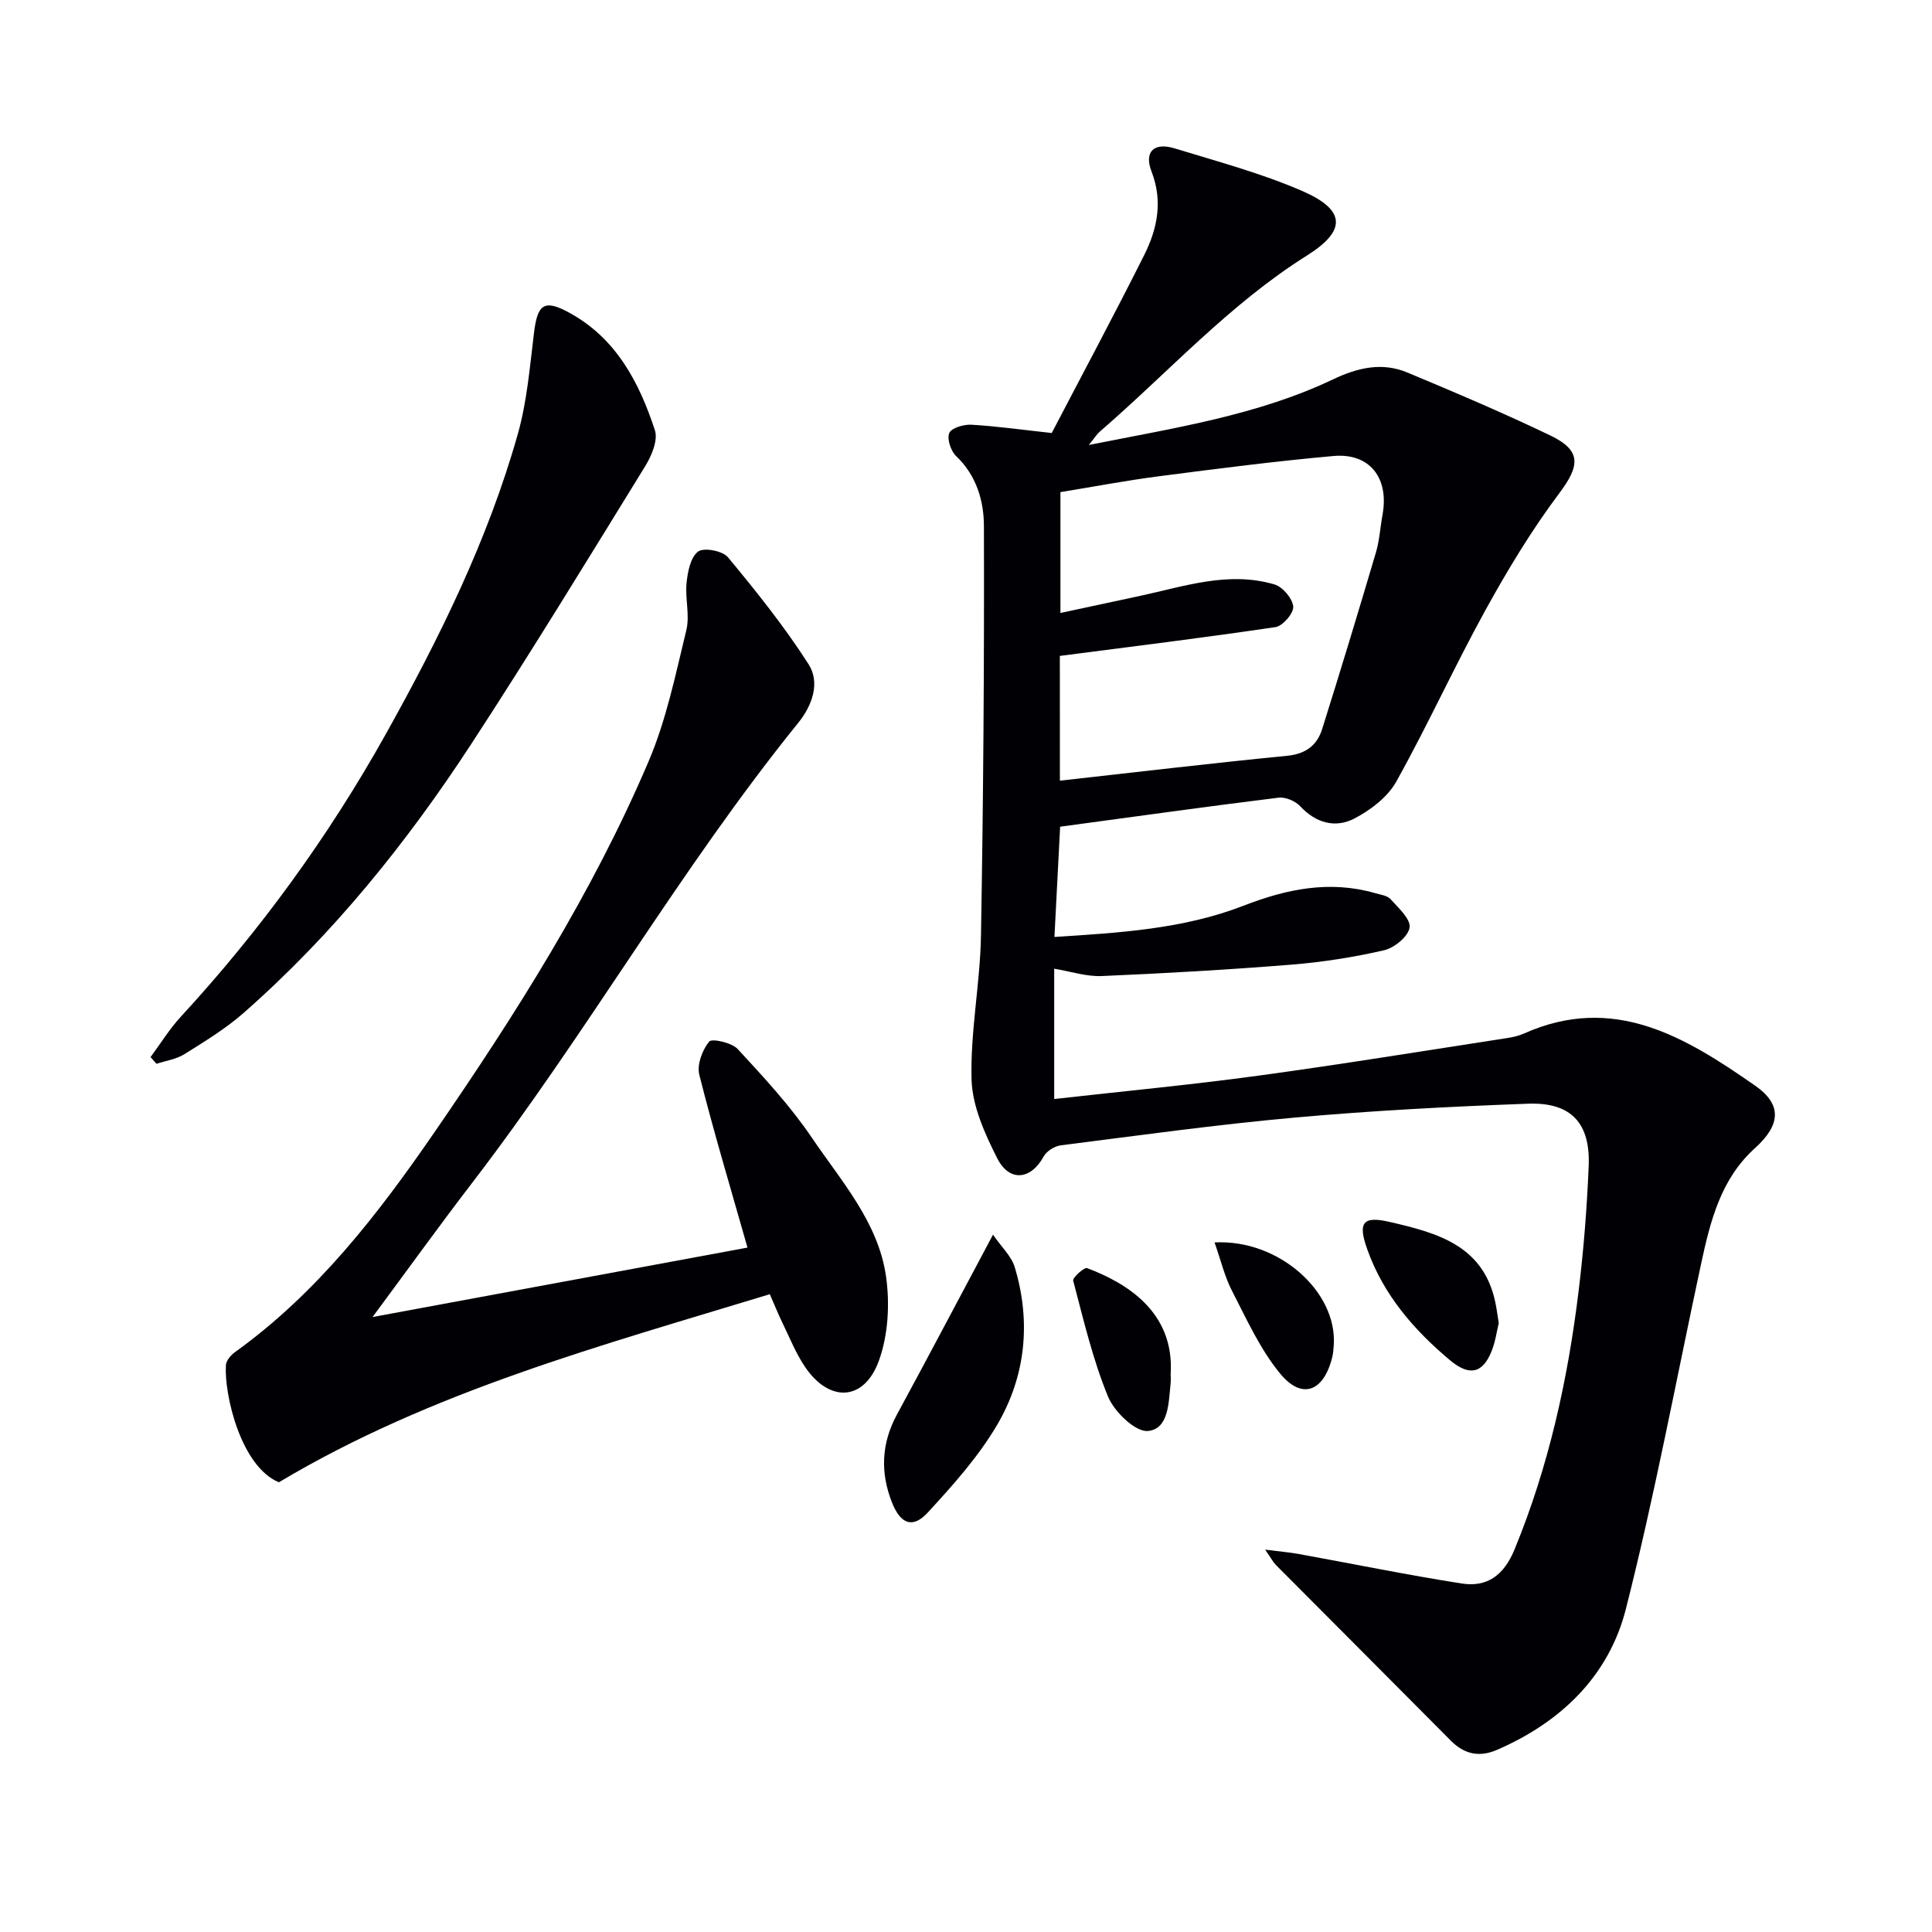
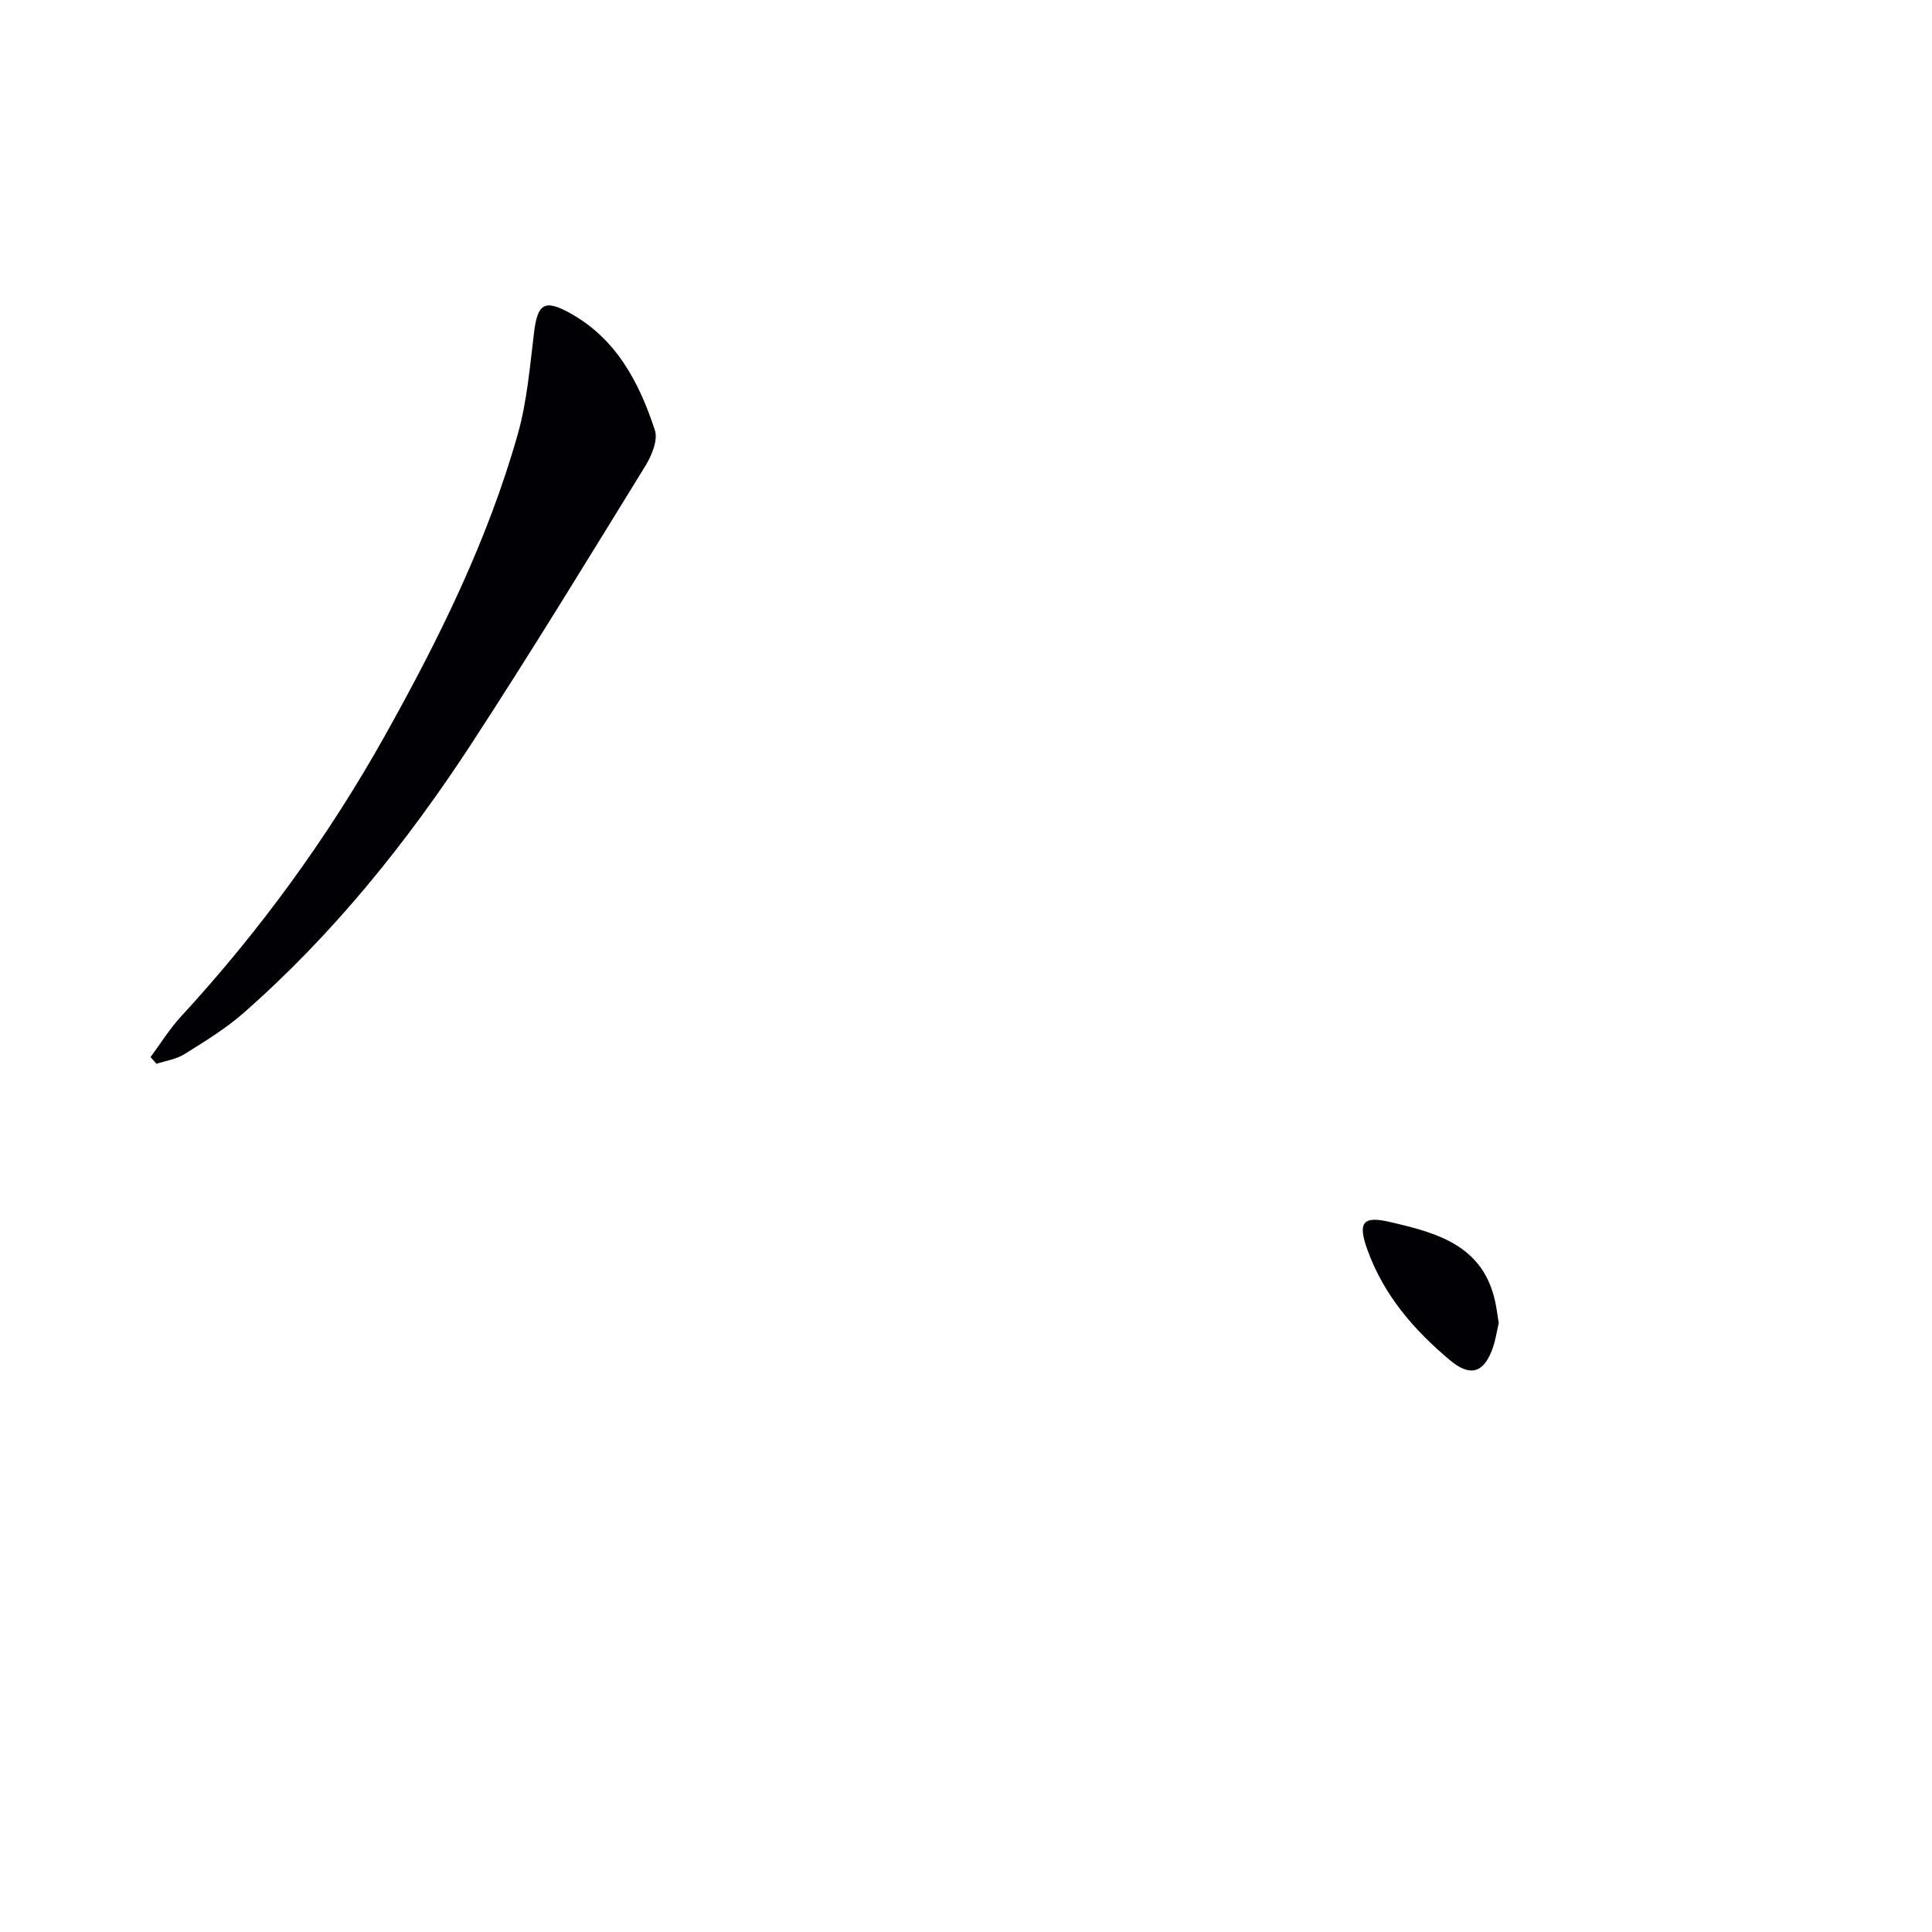
<svg xmlns="http://www.w3.org/2000/svg" enable-background="new 0 0 400 400" viewBox="0 0 400 400">
  <g fill="#010105">
-     <path d="m217.75 89.65c6.15-11.79 12.82-24.23 19.14-36.83 2.72-5.43 3.91-11.15 1.52-17.32-1.58-4.08.5-6.08 4.75-4.79 8.86 2.71 17.89 5.13 26.36 8.79 9.13 3.94 9.33 8.22 1.06 13.41-16.08 10.1-28.7 24.2-42.9 36.47-.59.51-1.01 1.22-2.25 2.75 17.9-3.57 34.92-6.14 50.59-13.6 5.11-2.43 10.12-3.58 15.34-1.41 9.95 4.14 19.88 8.37 29.6 13.03 6.51 3.12 6.15 6.27 1.91 11.92-5.75 7.66-10.76 15.96-15.39 24.37-6.41 11.64-11.92 23.79-18.4 35.39-1.78 3.19-5.29 5.87-8.62 7.61-3.95 2.07-8 1.01-11.28-2.53-1.01-1.08-3.06-1.94-4.49-1.76-14.96 1.85-29.88 3.94-45.2 6.01-.37 7.08-.76 14.63-1.18 22.83 13.43-.87 26.66-1.62 39.17-6.48 8.91-3.46 17.82-5.3 27.24-2.59 1.11.32 2.52.49 3.2 1.26 1.61 1.8 4.18 4.11 3.92 5.86-.27 1.84-3.15 4.21-5.28 4.7-6.29 1.45-12.74 2.46-19.18 2.98-13.07 1.05-26.17 1.8-39.27 2.36-3.22.14-6.48-.97-9.85-1.52v26.98c14.28-1.61 28.29-2.93 42.23-4.83 17.26-2.35 34.45-5.16 51.67-7.81 1.14-.18 2.31-.45 3.36-.92 18.64-8.32 33.46.76 47.86 10.79 5.68 3.96 5.24 8.18-.05 12.96-7.08 6.38-9.24 15.13-11.14 23.95-5.12 23.83-9.58 47.83-15.57 71.44-3.52 13.86-13.43 23.43-26.68 29.17-3.59 1.56-6.73.95-9.54-1.88-12.07-12.17-24.19-24.28-36.27-36.43-.54-.55-.9-1.27-2.19-3.14 3.08.39 5.04.55 6.96.9 11.23 2.04 22.42 4.33 33.69 6.1 5.34.84 8.79-1.7 11-7.09 7.07-17.21 11.02-35.15 13.25-53.5 1.05-8.57 1.72-17.21 2.08-25.84.37-8.88-3.64-13.23-12.54-12.9-16.11.59-32.22 1.43-48.27 2.87-16.2 1.45-32.33 3.7-48.48 5.75-1.3.16-2.96 1.21-3.57 2.33-2.6 4.79-7.07 5.35-9.6.34-2.57-5.08-5.16-10.81-5.31-16.31-.27-9.9 1.78-19.85 1.95-29.79.49-28.25.69-56.52.61-84.78-.01-5.22-1.54-10.48-5.75-14.49-1.1-1.05-1.93-3.54-1.43-4.76.43-1.06 2.98-1.82 4.54-1.74 5.23.3 10.45 1.04 16.68 1.72zm1.69 71.98c16.05-1.79 31.53-3.63 47.04-5.15 3.88-.38 6.2-2.17 7.26-5.54 3.82-12.15 7.52-24.34 11.13-36.56.75-2.52.89-5.22 1.37-7.83 1.38-7.58-2.66-12.81-10.15-12.14-12.06 1.08-24.09 2.63-36.1 4.19-6.88.89-13.7 2.19-20.44 3.29v25.02c5.75-1.23 11.08-2.37 16.41-3.52 9.22-1.98 18.4-5.21 27.93-2.38 1.68.5 3.7 2.89 3.86 4.57.13 1.34-2.16 4.03-3.66 4.25-14.71 2.19-29.48 4-44.66 5.97.01 7.67.01 16.6.01 25.83z" />
-     <path d="m77.13 272.68c26.58-4.92 52.29-9.69 77.63-14.38-3.47-12.22-6.99-23.94-9.98-35.79-.52-2.07.62-5.11 2.04-6.86.56-.7 4.68.21 5.92 1.55 5.4 5.84 10.87 11.75 15.32 18.31 6.1 9.02 13.77 17.53 15.38 28.74.81 5.67.46 12.1-1.46 17.43-3.04 8.45-10.26 8.78-15.3 1.33-1.93-2.85-3.23-6.15-4.75-9.27-.86-1.77-1.59-3.61-2.55-5.79-34.9 10.65-70.05 20.08-101.64 38.94-7.88-3.25-11.35-18.17-10.97-24.25.06-.94 1.01-2.07 1.86-2.68 17.04-12.24 29.64-28.56 41.37-45.61 16.79-24.4 32.65-49.41 44.29-76.73 3.67-8.61 5.58-18 7.81-27.16.75-3.09-.29-6.58.05-9.83.24-2.29.83-5.28 2.39-6.44 1.19-.88 5.07-.15 6.17 1.18 5.9 7.12 11.73 14.39 16.7 22.16 2.44 3.82.75 8.54-2.13 12.11-24.51 30.29-43.77 64.3-67.46 95.17-6.86 8.94-13.44 18.09-20.69 27.87z" />
    <path d="m31.17 218.86c2.07-2.79 3.9-5.79 6.24-8.33 16.41-17.82 30.59-37.3 42.39-58.41 11.1-19.87 21.21-40.29 27.42-62.3 1.92-6.8 2.48-14.01 3.36-21.07.72-5.8 2.13-6.82 7.26-4.02 9.72 5.29 14.5 14.42 17.75 24.35.67 2.06-.68 5.28-1.99 7.41-11.84 19.22-23.61 38.5-35.94 57.41-13.4 20.54-28.73 39.58-47.24 55.83-3.72 3.27-8.04 5.89-12.25 8.53-1.68 1.05-3.83 1.35-5.77 1.99-.41-.47-.82-.93-1.23-1.39z" />
-     <path d="m205.59 255.63c1.78 2.59 3.83 4.46 4.51 6.75 3.4 11.32 2.26 22.54-3.65 32.62-3.88 6.61-9.16 12.5-14.39 18.18-3.06 3.31-5.59 2.41-7.37-2.07-2.45-6.15-2.24-12.25 1-18.22 6.46-11.91 12.77-23.89 19.9-37.26z" />
    <path d="m310.3 273.94c-.41 1.67-.69 3.84-1.48 5.8-1.91 4.77-4.73 5.14-8.64 1.86-7.51-6.31-13.72-13.5-17.08-22.87-2-5.56-1.02-7.05 4.58-5.75 9.66 2.23 19.37 4.75 21.89 16.55.28 1.29.44 2.6.73 4.41z" />
-     <path d="m242.37 284.51c0 .27.07 1.11-.01 1.93-.41 3.95-.38 9.4-4.68 9.83-2.58.26-6.98-3.97-8.27-7.11-3.17-7.7-5.08-15.93-7.22-24.02-.16-.61 2.29-2.81 2.88-2.59 7.96 3 18.15 8.96 17.3 21.96z" />
-     <path d="m251.46 257.23c13.31-.69 25.43 10.21 24.68 21.27-.06.83-.11 1.67-.31 2.47-1.75 7.15-6.25 8.92-10.77 3.44-4.14-5.01-6.92-11.2-9.94-17.06-1.57-3.01-2.36-6.43-3.66-10.12z" />
  </g>
</svg>